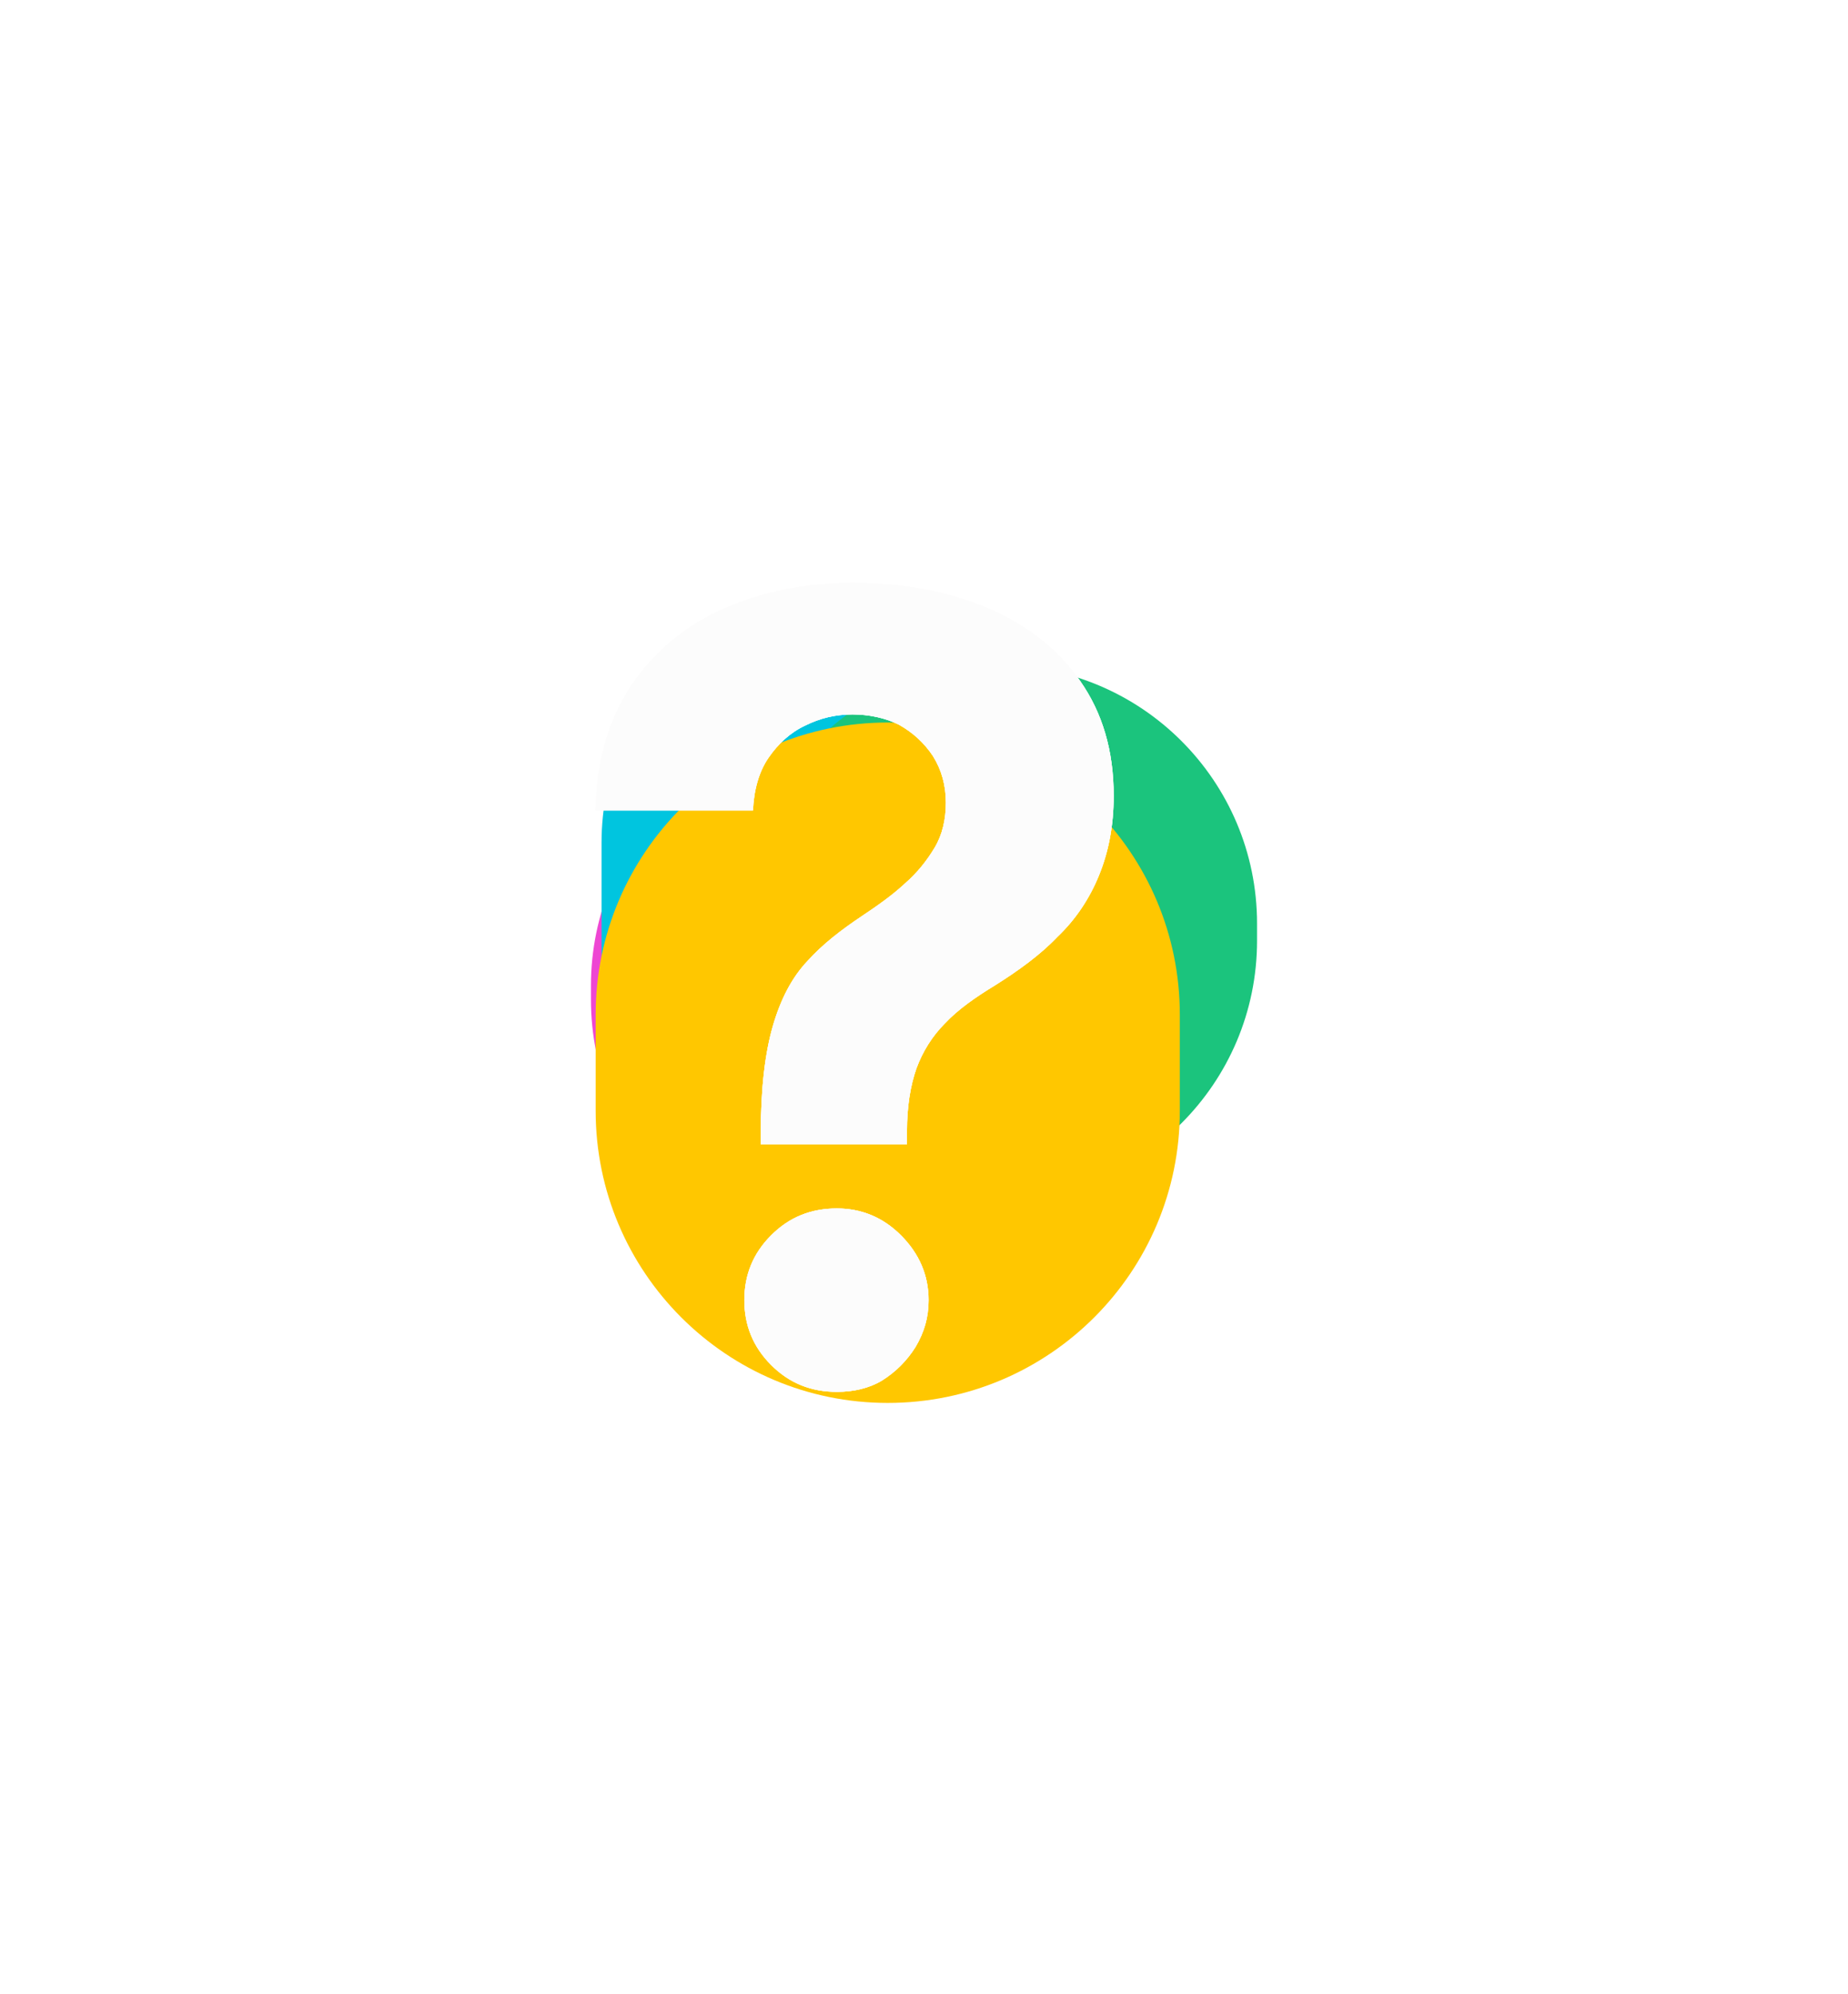
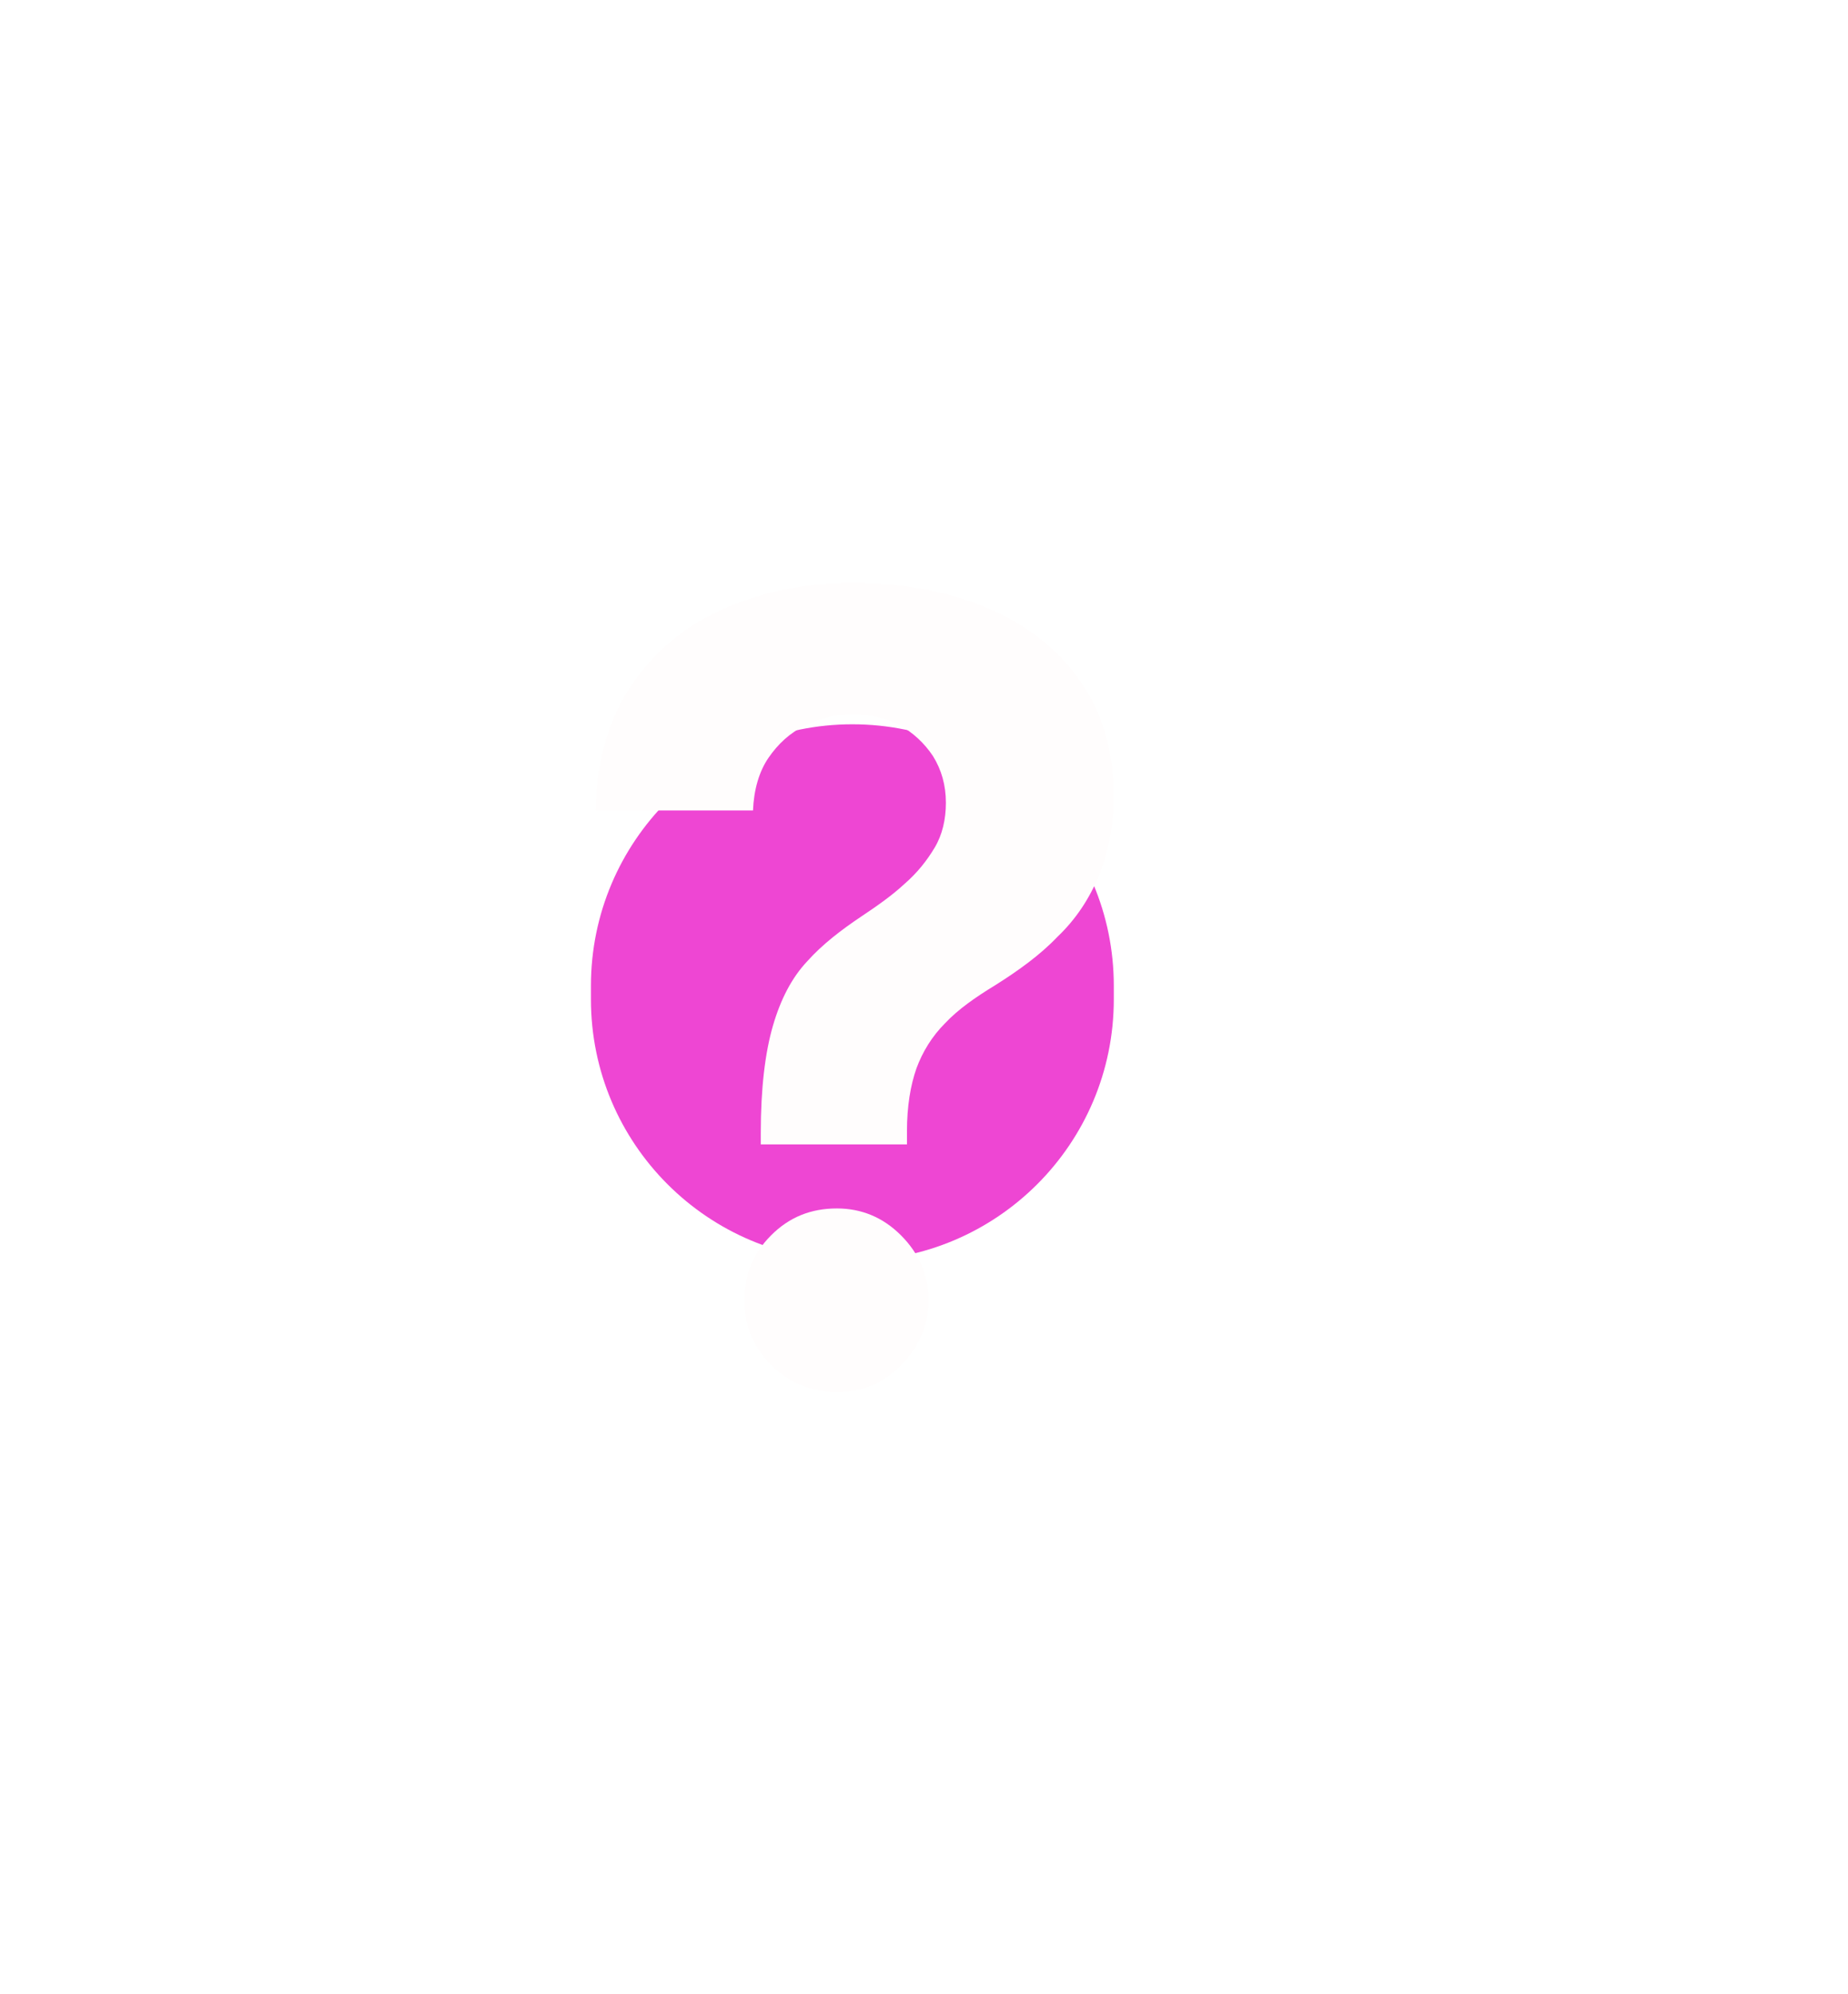
<svg xmlns="http://www.w3.org/2000/svg" xmlns:xlink="http://www.w3.org/1999/xlink" fill="none" height="4385.7" preserveAspectRatio="xMidYMid meet" style="fill: none;" version="1.0" viewBox="0.0 0.0 4065.4 4385.7" width="4065.4" zoomAndPan="magnify">
  <g filter="url(#a)">
    <g id="change1_1">
      <path d="M2450.25 2198.02V2168.2C2450.25 1850.57 2192.76 1593.07 1875.12 1593.07C1557.49 1593.07 1300 1850.57 1300 2168.2V2198.02C1300 2515.66 1557.49 2773.15 1875.12 2773.15C2192.76 2773.15 2450.25 2515.66 2450.25 2198.02Z" fill="#EE46D3" />
    </g>
    <g id="change2_1">
-       <path d="M2429.5 2266.75V1853.08C2429.5 1547.62 2181.88 1300 1876.42 1300C1570.96 1300 1323.34 1547.62 1323.34 1853.08V2266.75C1323.34 2572.21 1570.96 2819.83 1876.42 2819.83C2181.88 2819.83 2429.5 2572.21 2429.5 2266.75Z" fill="#00C5DF" />
-     </g>
+       </g>
    <g id="change3_1">
-       <path d="M2765.37 2068.99V2031.39C2765.37 1717.69 2511.07 1463.39 2197.38 1463.39C1883.68 1463.39 1629.38 1717.69 1629.38 2031.39V2068.99C1629.38 2382.69 1883.68 2636.99 2197.38 2636.99C2511.07 2636.99 2765.37 2382.69 2765.37 2068.99Z" fill="#1BC47D" />
-     </g>
+       </g>
    <g id="change4_1">
-       <path d="M2595.49 2443.12V2231.74C2595.49 1876.87 2307.81 1589.18 1952.93 1589.18C1598.06 1589.18 1310.38 1876.87 1310.38 2231.74V2443.12C1310.38 2797.99 1598.06 3085.68 1952.93 3085.68C2307.81 3085.68 2595.49 2797.99 2595.49 2443.12Z" fill="#FFC700" />
-     </g>
+       </g>
  </g>
  <g filter="url(#b)" id="change5_1">
-     <path d="M1673.63 2520.94V2492.39C1673.63 2393.45 1683.15 2315.43 1700.27 2256.44C1717.4 2197.45 1742.14 2149.88 1776.39 2113.72C1808.74 2077.57 1850.6 2045.22 1896.27 2014.78C1930.52 1991.94 1962.87 1969.11 1989.51 1944.37C2018.05 1919.63 2038.98 1892.99 2056.11 1864.45C2073.23 1835.91 2080.85 1801.66 2080.85 1765.5C2080.85 1727.44 2071.33 1693.19 2052.3 1662.75C2033.27 1634.2 2008.54 1611.37 1978.09 1594.24C1947.64 1579.02 1911.49 1571.41 1875.33 1571.41C1839.18 1571.41 1804.93 1579.02 1770.68 1596.15C1738.33 1611.37 1711.69 1636.11 1690.76 1666.55C1669.83 1697 1658.41 1736.96 1656.51 1782.63H1310.19C1312.09 1670.36 1340.63 1577.12 1392.01 1502.91C1443.39 1428.69 1511.89 1373.51 1595.62 1337.36C1679.34 1301.2 1772.58 1282.17 1875.33 1282.17C1987.6 1282.17 2086.55 1301.2 2172.18 1337.36C2257.81 1373.51 2326.31 1426.79 2375.79 1497.2C2425.26 1567.6 2450 1651.33 2450 1750.28C2450 1816.88 2438.58 1873.96 2417.65 1925.34C2396.72 1976.72 2366.28 2022.39 2326.31 2060.45C2288.26 2100.41 2240.68 2134.66 2189.31 2167C2145.54 2193.64 2107.49 2220.29 2078.94 2250.73C2050.4 2279.27 2029.47 2313.53 2016.15 2349.68C2002.83 2387.74 1995.22 2433.41 1995.22 2488.59V2517.13H1673.63V2520.94ZM1841.08 3061.35C1784 3061.35 1736.43 3042.32 1696.47 3002.36C1656.51 2962.4 1637.48 2914.83 1637.48 2859.65C1637.48 2804.46 1656.51 2756.89 1696.47 2716.93C1736.43 2676.97 1784 2657.94 1841.08 2657.94C1894.36 2657.94 1941.94 2676.97 1981.9 2716.93C2021.86 2756.89 2042.79 2804.46 2042.79 2859.65C2042.79 2897.7 2033.27 2930.05 2014.24 2962.4C1995.22 2992.85 1970.48 3017.58 1940.03 3036.61C1911.49 3053.74 1877.24 3061.35 1841.08 3061.35Z" fill="#FCFBFB" />
-   </g>
+     </g>
  <g filter="url(#c)" id="change6_1">
    <path d="M1673.63 2520.94V2492.39C1673.63 2393.45 1683.15 2315.43 1700.27 2256.44C1717.4 2197.45 1742.14 2149.88 1776.39 2113.72C1808.74 2077.57 1850.6 2045.22 1896.27 2014.78C1930.52 1991.94 1962.87 1969.11 1989.51 1944.37C2018.05 1919.63 2038.98 1892.99 2056.11 1864.45C2073.23 1835.91 2080.85 1801.66 2080.85 1765.5C2080.85 1727.44 2071.33 1693.19 2052.3 1662.75C2033.27 1634.2 2008.54 1611.37 1978.09 1594.24C1947.64 1579.02 1911.49 1571.41 1875.33 1571.41C1839.18 1571.41 1804.93 1579.02 1770.68 1596.15C1738.33 1611.37 1711.69 1636.11 1690.76 1666.55C1669.83 1697 1658.41 1736.96 1656.51 1782.63H1310.19C1312.09 1670.36 1340.63 1577.12 1392.01 1502.91C1443.39 1428.69 1511.89 1373.51 1595.62 1337.36C1679.34 1301.2 1772.58 1282.17 1875.33 1282.17C1987.6 1282.17 2086.55 1301.2 2172.18 1337.36C2257.81 1373.51 2326.31 1426.79 2375.79 1497.2C2425.26 1567.6 2450 1651.33 2450 1750.28C2450 1816.88 2438.58 1873.96 2417.65 1925.34C2396.72 1976.72 2366.28 2022.39 2326.31 2060.45C2288.26 2100.41 2240.68 2134.66 2189.31 2167C2145.54 2193.64 2107.49 2220.29 2078.94 2250.73C2050.4 2279.27 2029.47 2313.53 2016.15 2349.68C2002.83 2387.74 1995.22 2433.41 1995.22 2488.59V2517.13H1673.63V2520.94ZM1841.08 3061.35C1784 3061.35 1736.43 3042.32 1696.47 3002.36C1656.51 2962.4 1637.48 2914.83 1637.48 2859.65C1637.48 2804.46 1656.51 2756.89 1696.47 2716.93C1736.43 2676.97 1784 2657.94 1841.08 2657.94C1894.36 2657.94 1941.94 2676.97 1981.9 2716.93C2021.86 2756.89 2042.79 2804.46 2042.79 2859.65C2042.79 2897.7 2033.27 2930.05 2014.24 2962.4C1995.22 2992.85 1970.48 3017.58 1940.03 3036.61C1911.49 3053.74 1877.24 3061.35 1841.08 3061.35Z" fill="#FFFDFD" />
  </g>
  <g id="change7_1">
-     <path d="M1673.63 2520.94V2492.39C1673.63 2393.45 1683.15 2315.43 1700.27 2256.44C1717.4 2197.45 1742.14 2149.88 1776.39 2113.72C1808.74 2077.57 1850.6 2045.22 1896.27 2014.78C1930.52 1991.94 1962.87 1969.11 1989.51 1944.37C2018.05 1919.63 2038.98 1892.99 2056.11 1864.45C2073.23 1835.91 2080.85 1801.66 2080.85 1765.5C2080.85 1727.44 2071.33 1693.19 2052.3 1662.75C2033.27 1634.2 2008.54 1611.37 1978.09 1594.24C1947.64 1579.02 1911.49 1571.41 1875.33 1571.41C1839.18 1571.41 1804.93 1579.02 1770.68 1596.15C1738.33 1611.37 1711.69 1636.11 1690.76 1666.55C1669.83 1697 1658.41 1736.96 1656.51 1782.63H1310.19C1312.09 1670.36 1340.63 1577.12 1392.01 1502.91C1443.39 1428.69 1511.89 1373.51 1595.62 1337.36C1679.34 1301.2 1772.58 1282.17 1875.33 1282.17C1987.6 1282.17 2086.55 1301.2 2172.18 1337.36C2257.81 1373.51 2326.31 1426.79 2375.79 1497.2C2425.26 1567.6 2450 1651.33 2450 1750.28C2450 1816.88 2438.58 1873.96 2417.65 1925.34C2396.72 1976.72 2366.28 2022.39 2326.31 2060.45C2288.26 2100.41 2240.68 2134.66 2189.31 2167C2145.54 2193.64 2107.49 2220.29 2078.94 2250.73C2050.4 2279.27 2029.47 2313.53 2016.15 2349.68C2002.83 2387.74 1995.22 2433.41 1995.22 2488.59V2517.13H1673.63V2520.94ZM1841.08 3061.35C1784 3061.35 1736.43 3042.32 1696.47 3002.36C1656.51 2962.4 1637.48 2914.83 1637.48 2859.65C1637.48 2804.46 1656.51 2756.89 1696.47 2716.93C1736.43 2676.97 1784 2657.94 1841.08 2657.94C1894.36 2657.94 1941.94 2676.97 1981.9 2716.93C2021.86 2756.89 2042.79 2804.46 2042.79 2859.65C2042.79 2897.7 2033.27 2930.05 2014.24 2962.4C1995.22 2992.85 1970.48 3017.58 1940.03 3036.61C1911.49 3053.74 1877.24 3061.35 1841.08 3061.35Z" fill="#FCFCFC" />
-   </g>
+     </g>
  <defs>
    <filter color-interpolation-filters="sRGB" filterUnits="userSpaceOnUse" height="4385.68" id="a" width="4065.37" x="0" xlink:actuate="onLoad" xlink:show="other" xlink:type="simple" y="0">
      <feFlood flood-opacity="0" result="BackgroundImageFix" />
      <feBlend in="SourceGraphic" in2="BackgroundImageFix" result="shape" />
      <feGaussianBlur result="effect1_foregroundBlur_2157_921" stdDeviation="650" />
    </filter>
    <filter color-interpolation-filters="sRGB" filterUnits="userSpaceOnUse" height="3189.52" id="b" width="2550.16" x="605.015" xlink:actuate="onLoad" xlink:show="other" xlink:type="simple" y="577.004">
      <feFlood flood-opacity="0" result="BackgroundImageFix" />
      <feBlend in="SourceGraphic" in2="BackgroundImageFix" result="shape" />
      <feGaussianBlur result="effect1_foregroundBlur_2157_921" stdDeviation="352.585" />
    </filter>
    <filter color-interpolation-filters="sRGB" filterUnits="userSpaceOnUse" height="2061.24" id="c" width="1421.88" x="1169.15" xlink:actuate="onLoad" xlink:show="other" xlink:type="simple" y="1141.14">
      <feFlood flood-opacity="0" result="BackgroundImageFix" />
      <feBlend in="SourceGraphic" in2="BackgroundImageFix" result="shape" />
      <feGaussianBlur result="effect1_foregroundBlur_2157_921" stdDeviation="70.517" />
    </filter>
  </defs>
</svg>